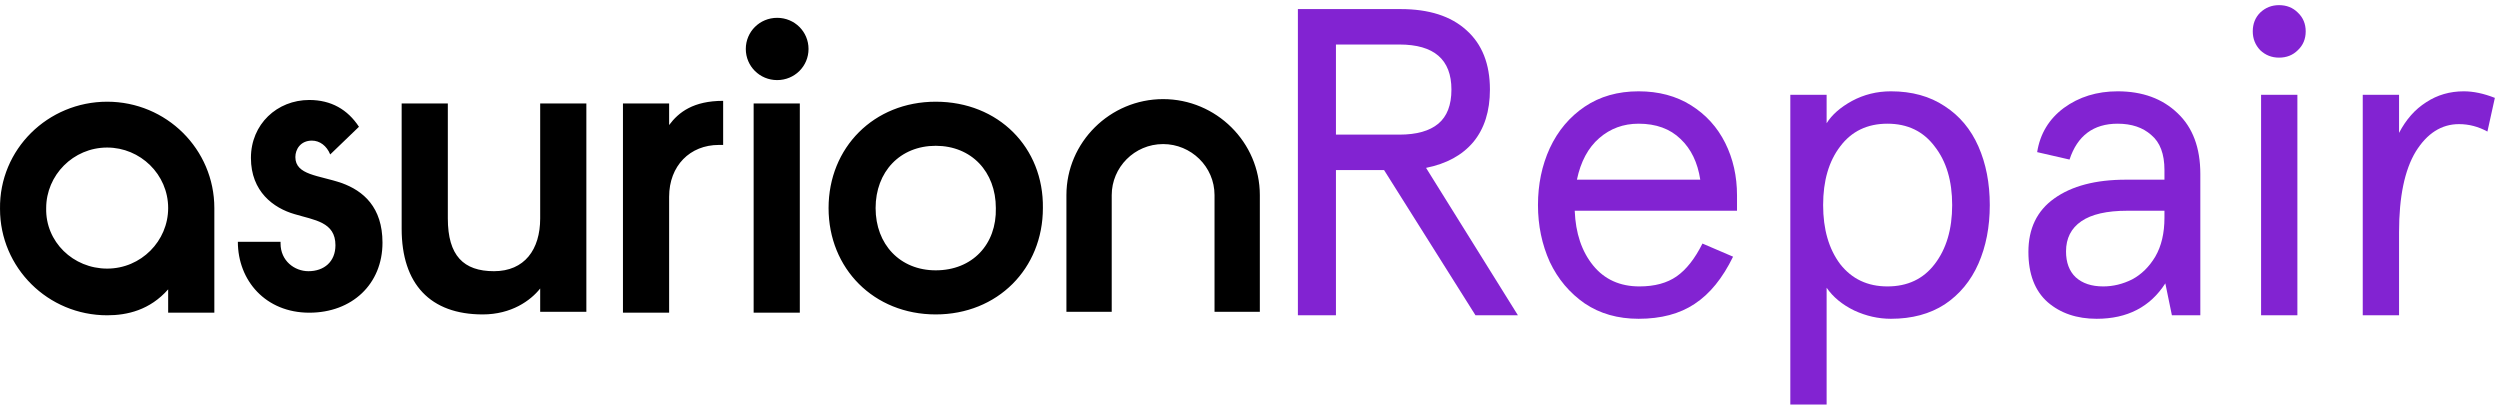
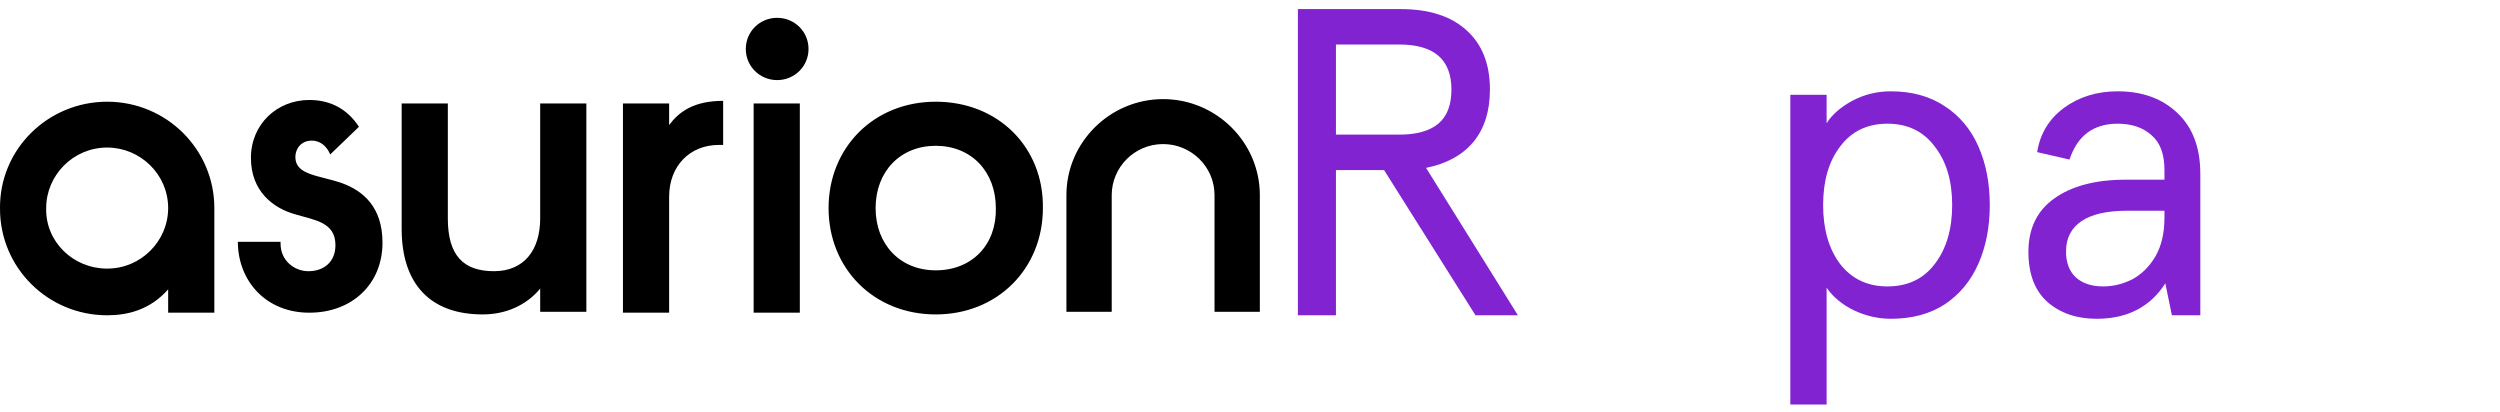
<svg xmlns="http://www.w3.org/2000/svg" width="243" height="40" viewBox="0 0 243 40" fill="none">
  <g id="Asurion Repair">
    <path id="Vector" d="M27.27 23.67C27.27 25.351 28.625 26.36 29.98 26.36C31.504 26.36 32.605 25.435 32.605 23.838C32.605 21.569 30.572 21.401 28.625 20.812C26.592 20.224 24.39 18.627 24.39 15.349C24.39 12.071 26.931 9.718 30.064 9.718C32.181 9.718 33.79 10.642 34.891 12.323L32.097 15.013C31.758 14.172 31.081 13.668 30.318 13.668C29.217 13.668 28.709 14.509 28.709 15.265C28.709 17.03 30.996 17.03 33.198 17.787C35.315 18.543 37.178 20.14 37.178 23.586C37.178 27.62 34.214 30.394 30.064 30.394C25.83 30.394 23.12 27.284 23.12 23.502H27.27V23.67ZM56.994 10.054H52.506V21.233C52.506 24.258 50.981 26.36 48.017 26.36C45.053 26.36 43.529 24.847 43.529 21.233V10.054H39.041V22.241C39.041 27.62 41.836 30.562 46.917 30.562C49.711 30.562 51.574 29.217 52.506 28.041V30.31H56.994V10.054ZM60.551 30.394H65.039V19.131C65.039 16.106 67.072 14.088 69.866 14.088H70.29V9.802C67.41 9.802 65.971 10.895 65.039 12.155V10.054H60.551V30.394ZM73.254 30.394H77.742V10.054H73.254V30.394ZM75.54 1.733C73.846 1.733 72.492 3.078 72.492 4.759C72.492 6.44 73.846 7.785 75.54 7.785C77.234 7.785 78.589 6.44 78.589 4.759C78.589 3.078 77.234 1.733 75.54 1.733ZM90.953 26.276C87.481 26.276 85.109 23.754 85.109 20.224C85.109 16.694 87.481 14.172 90.953 14.172C94.425 14.172 96.796 16.694 96.796 20.224C96.881 23.754 94.51 26.276 90.953 26.276ZM90.953 9.886C84.94 9.886 80.537 14.341 80.537 20.224C80.537 26.108 84.94 30.562 90.953 30.562C96.965 30.562 101.369 26.108 101.369 20.224C101.454 14.341 97.05 9.886 90.953 9.886ZM122.456 18.963C122.456 13.836 118.221 9.634 113.056 9.634C107.89 9.634 103.656 13.836 103.656 18.963V30.31H108.059V18.963C108.059 16.274 110.261 14.004 113.056 14.004C115.765 14.004 118.052 16.19 118.052 18.963V30.31H122.456V18.963ZM10.417 26.108C13.72 26.108 16.345 23.418 16.345 20.224C16.345 16.946 13.635 14.341 10.417 14.341C7.115 14.341 4.489 17.03 4.489 20.224C4.405 23.502 7.115 26.108 10.417 26.108ZM10.417 9.886C16.176 9.886 20.834 14.509 20.834 20.224V30.394H16.345V28.125C14.567 30.142 12.365 30.646 10.417 30.646C4.659 30.646 0.001 26.023 0.001 20.308C-0.084 14.509 4.659 9.886 10.417 9.886Z" fill="black" />
    <g id="Repair">
      <path d="M126.155 0.883H136.147C138.896 0.883 141.022 1.563 142.525 2.924C144.056 4.284 144.821 6.212 144.821 8.706C144.821 10.804 144.282 12.505 143.205 13.809C142.128 15.084 140.597 15.92 138.613 16.317L147.542 30.646H143.418L134.531 16.53H129.854V30.646H126.155V0.883ZM136.019 13.086C137.692 13.086 138.953 12.731 139.804 12.023C140.654 11.314 141.079 10.209 141.079 8.706C141.079 5.787 139.393 4.327 136.019 4.327H129.854V13.086H136.019Z" fill="#8223D2" />
-       <path d="M168.838 20.484H153.063C153.148 22.667 153.743 24.438 154.849 25.799C155.954 27.16 157.457 27.84 159.356 27.84C160.83 27.84 162.035 27.514 162.97 26.862C163.905 26.21 164.742 25.147 165.479 23.673L168.455 24.949C167.434 27.046 166.187 28.577 164.713 29.541C163.268 30.505 161.453 30.986 159.271 30.986C157.258 30.986 155.515 30.49 154.041 29.498C152.567 28.478 151.433 27.131 150.639 25.459C149.874 23.758 149.491 21.916 149.491 19.931C149.491 17.919 149.874 16.076 150.639 14.404C151.433 12.703 152.567 11.357 154.041 10.364C155.515 9.372 157.258 8.876 159.271 8.876C161.227 8.876 162.927 9.33 164.373 10.237C165.819 11.144 166.924 12.363 167.69 13.894C168.455 15.424 168.838 17.125 168.838 18.996V20.484ZM165.266 17.465C165.011 15.793 164.373 14.475 163.353 13.511C162.332 12.519 160.972 12.023 159.271 12.023C157.797 12.023 156.521 12.49 155.444 13.426C154.367 14.361 153.644 15.708 153.276 17.465H165.266Z" fill="#8223D2" />
      <path d="M174.019 9.216H177.548V11.98C178.058 11.158 178.88 10.435 180.014 9.812C181.176 9.188 182.437 8.876 183.798 8.876C185.839 8.876 187.582 9.358 189.028 10.322C190.474 11.257 191.565 12.561 192.302 14.234C193.039 15.906 193.407 17.805 193.407 19.931C193.407 22.057 193.039 23.956 192.302 25.629C191.565 27.301 190.474 28.619 189.028 29.583C187.582 30.519 185.839 30.986 183.798 30.986C182.579 30.986 181.389 30.717 180.226 30.178C179.064 29.612 178.171 28.875 177.548 27.968V39.32H174.019V9.216ZM183.458 27.84C185.414 27.84 186.945 27.117 188.05 25.671C189.184 24.197 189.751 22.284 189.751 19.931C189.751 17.579 189.184 15.679 188.05 14.234C186.945 12.76 185.414 12.023 183.458 12.023C181.502 12.023 179.971 12.76 178.866 14.234C177.76 15.679 177.208 17.579 177.208 19.931C177.208 22.284 177.76 24.197 178.866 25.671C180 27.117 181.53 27.84 183.458 27.84Z" fill="#8223D2" />
      <path d="M203.794 30.986C201.867 30.986 200.28 30.448 199.032 29.371C197.785 28.265 197.161 26.635 197.161 24.481C197.161 22.213 197.998 20.484 199.67 19.294C201.371 18.075 203.695 17.465 206.643 17.465H210.385V16.53C210.385 14.971 209.96 13.837 209.109 13.128C208.287 12.391 207.196 12.023 205.835 12.023C203.483 12.023 201.924 13.185 201.158 15.509L198.012 14.787C198.295 13.001 199.16 11.569 200.606 10.492C202.08 9.415 203.823 8.876 205.835 8.876C208.245 8.876 210.187 9.585 211.661 11.002C213.135 12.391 213.872 14.361 213.872 16.913V30.646H211.108L210.47 27.542C208.996 29.838 206.771 30.986 203.794 30.986ZM204.432 27.84C205.396 27.84 206.331 27.613 207.239 27.16C208.146 26.678 208.897 25.941 209.492 24.949C210.087 23.928 210.385 22.667 210.385 21.164V20.484H206.771C204.787 20.484 203.298 20.824 202.306 21.505C201.314 22.185 200.818 23.163 200.818 24.438C200.818 25.515 201.13 26.352 201.754 26.947C202.406 27.542 203.298 27.84 204.432 27.84Z" fill="#8223D2" />
-       <path d="M219.777 9.216H223.306V30.646H219.777V9.216ZM221.52 5.602C220.811 5.602 220.202 5.361 219.692 4.879C219.21 4.369 218.969 3.76 218.969 3.051C218.969 2.314 219.21 1.705 219.692 1.223C220.202 0.741 220.811 0.5 221.52 0.5C222.257 0.5 222.866 0.741 223.348 1.223C223.859 1.705 224.114 2.314 224.114 3.051C224.114 3.788 223.859 4.398 223.348 4.879C222.866 5.361 222.257 5.602 221.52 5.602Z" fill="#8223D2" />
-       <path d="M229.659 9.216H233.188V12.916C233.869 11.612 234.747 10.62 235.824 9.939C236.902 9.231 238.121 8.876 239.481 8.876C240.417 8.876 241.423 9.089 242.5 9.514L241.777 12.788C240.898 12.306 239.977 12.065 239.013 12.065C237.313 12.065 235.91 12.958 234.804 14.744C233.727 16.53 233.188 19.138 233.188 22.567V30.646H229.659V9.216Z" fill="#8223D2" />
    </g>
  </g>
</svg>